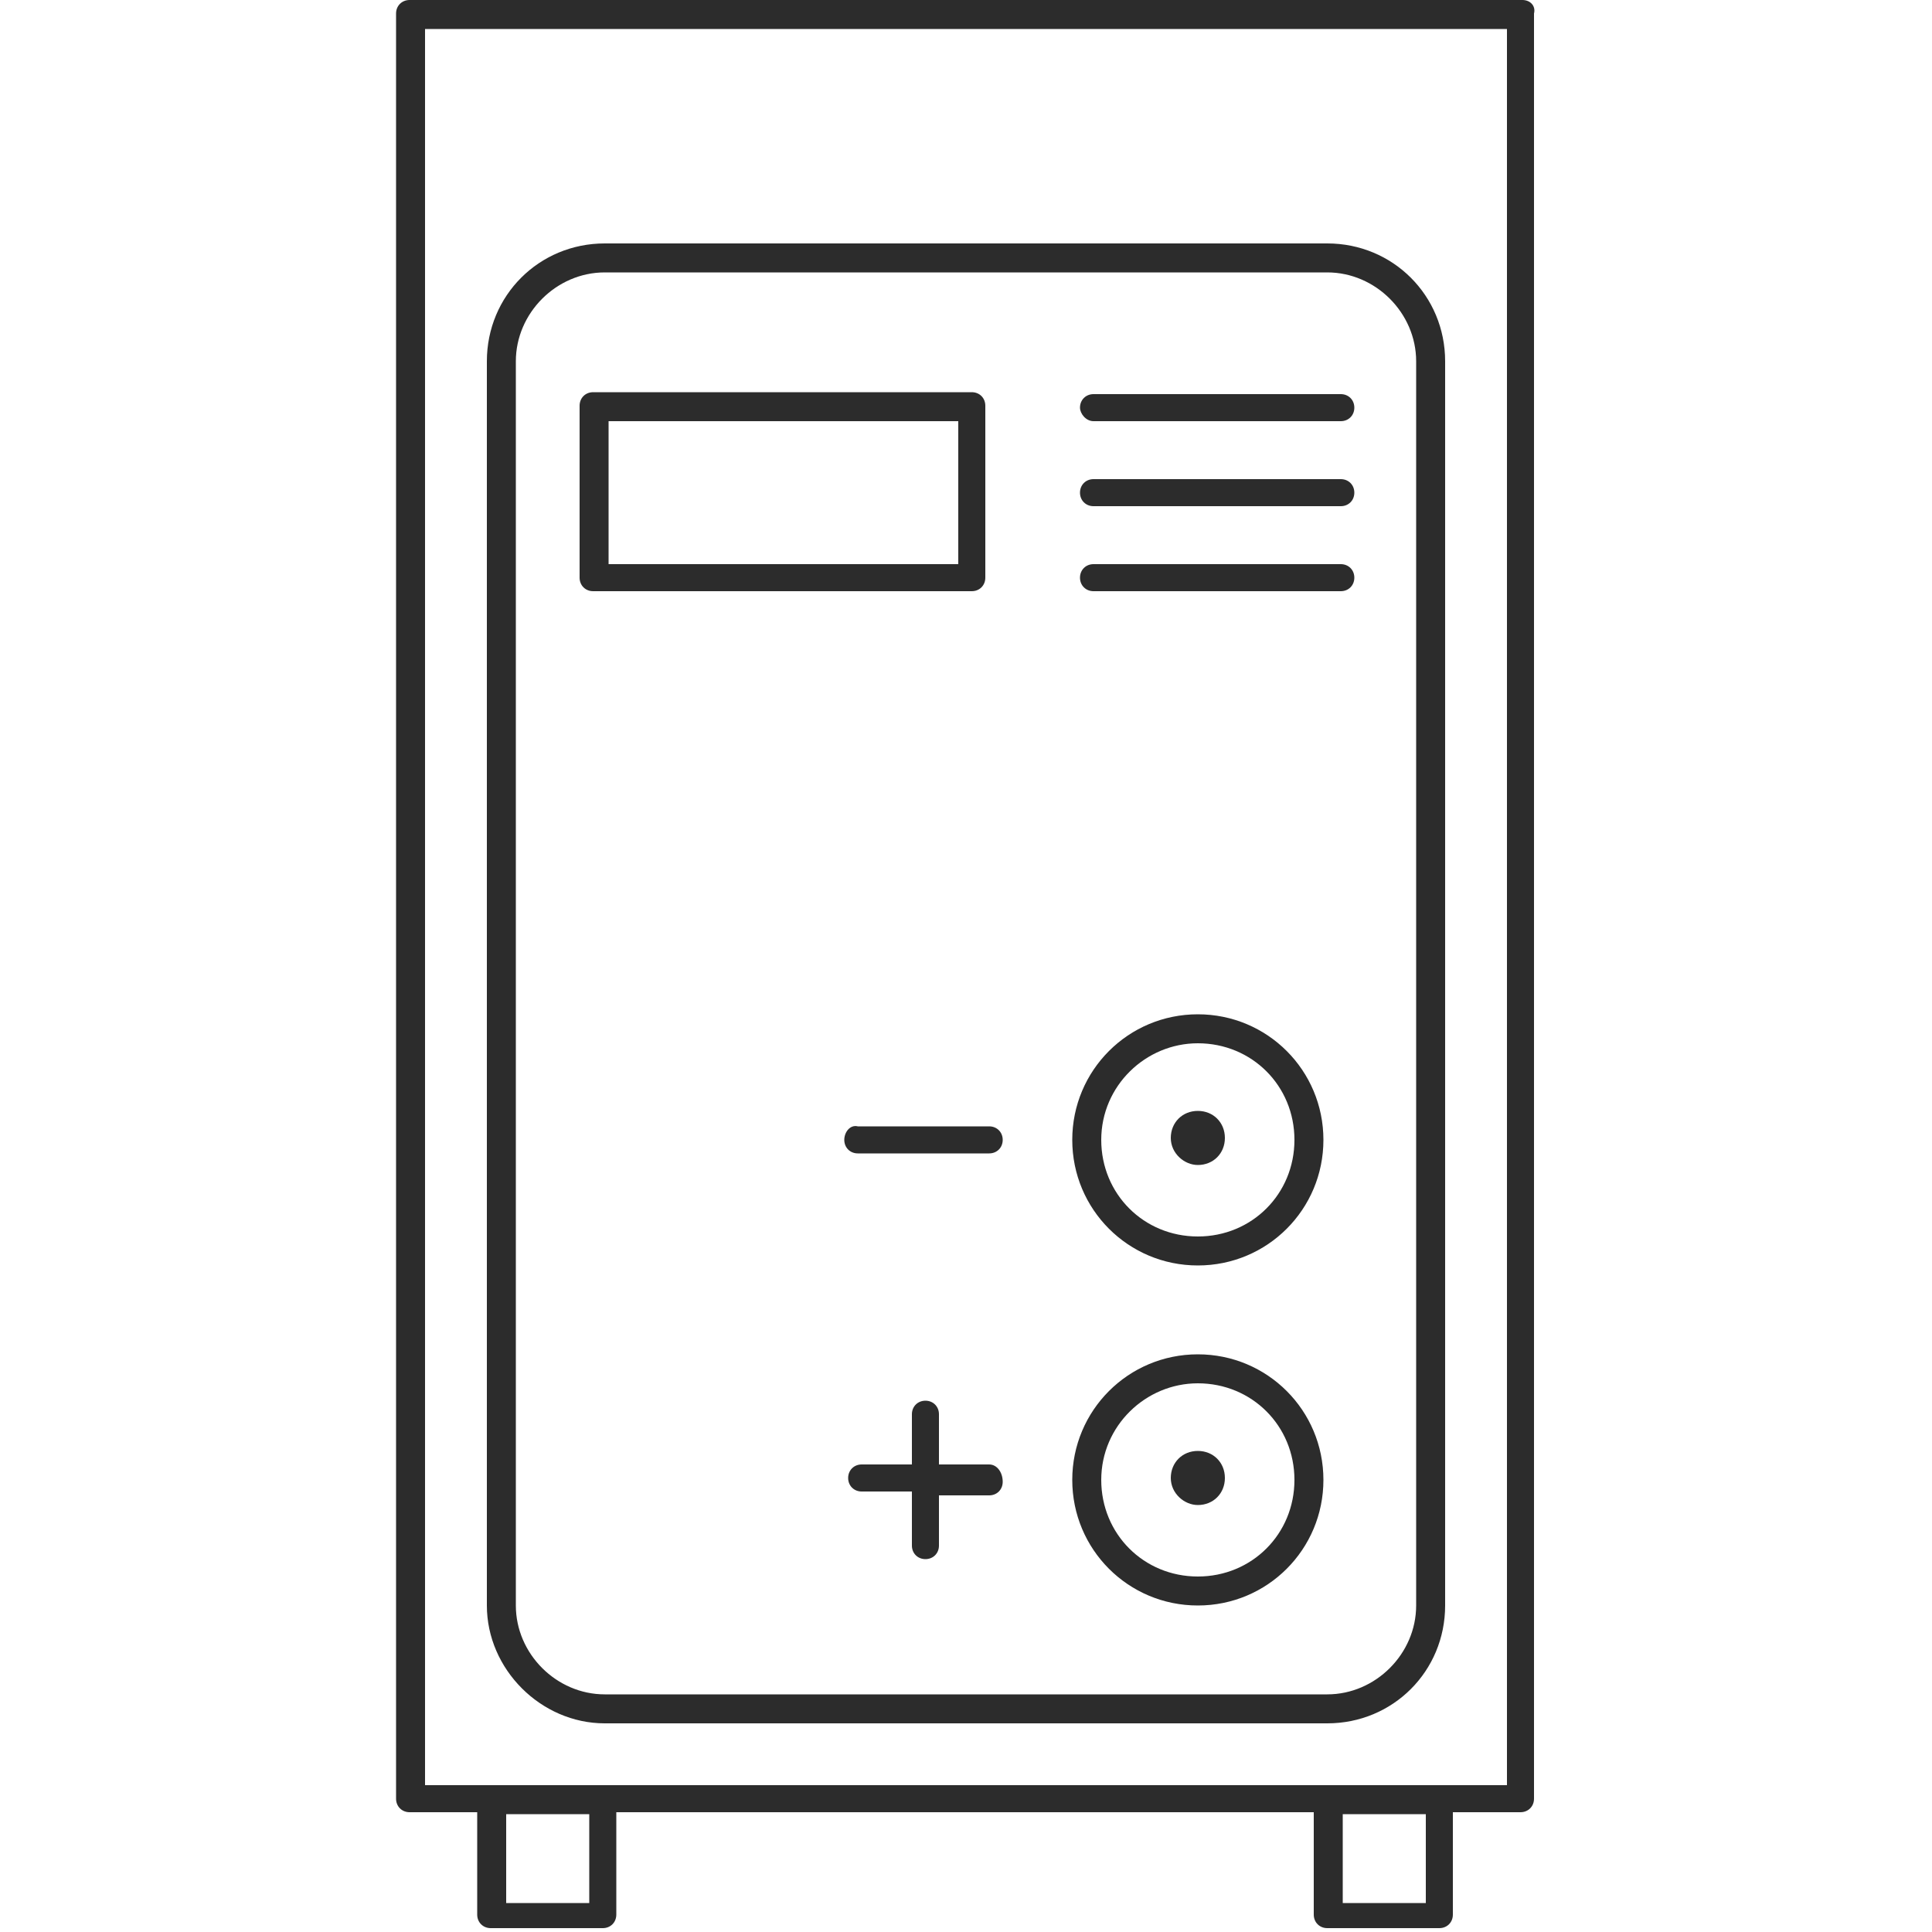
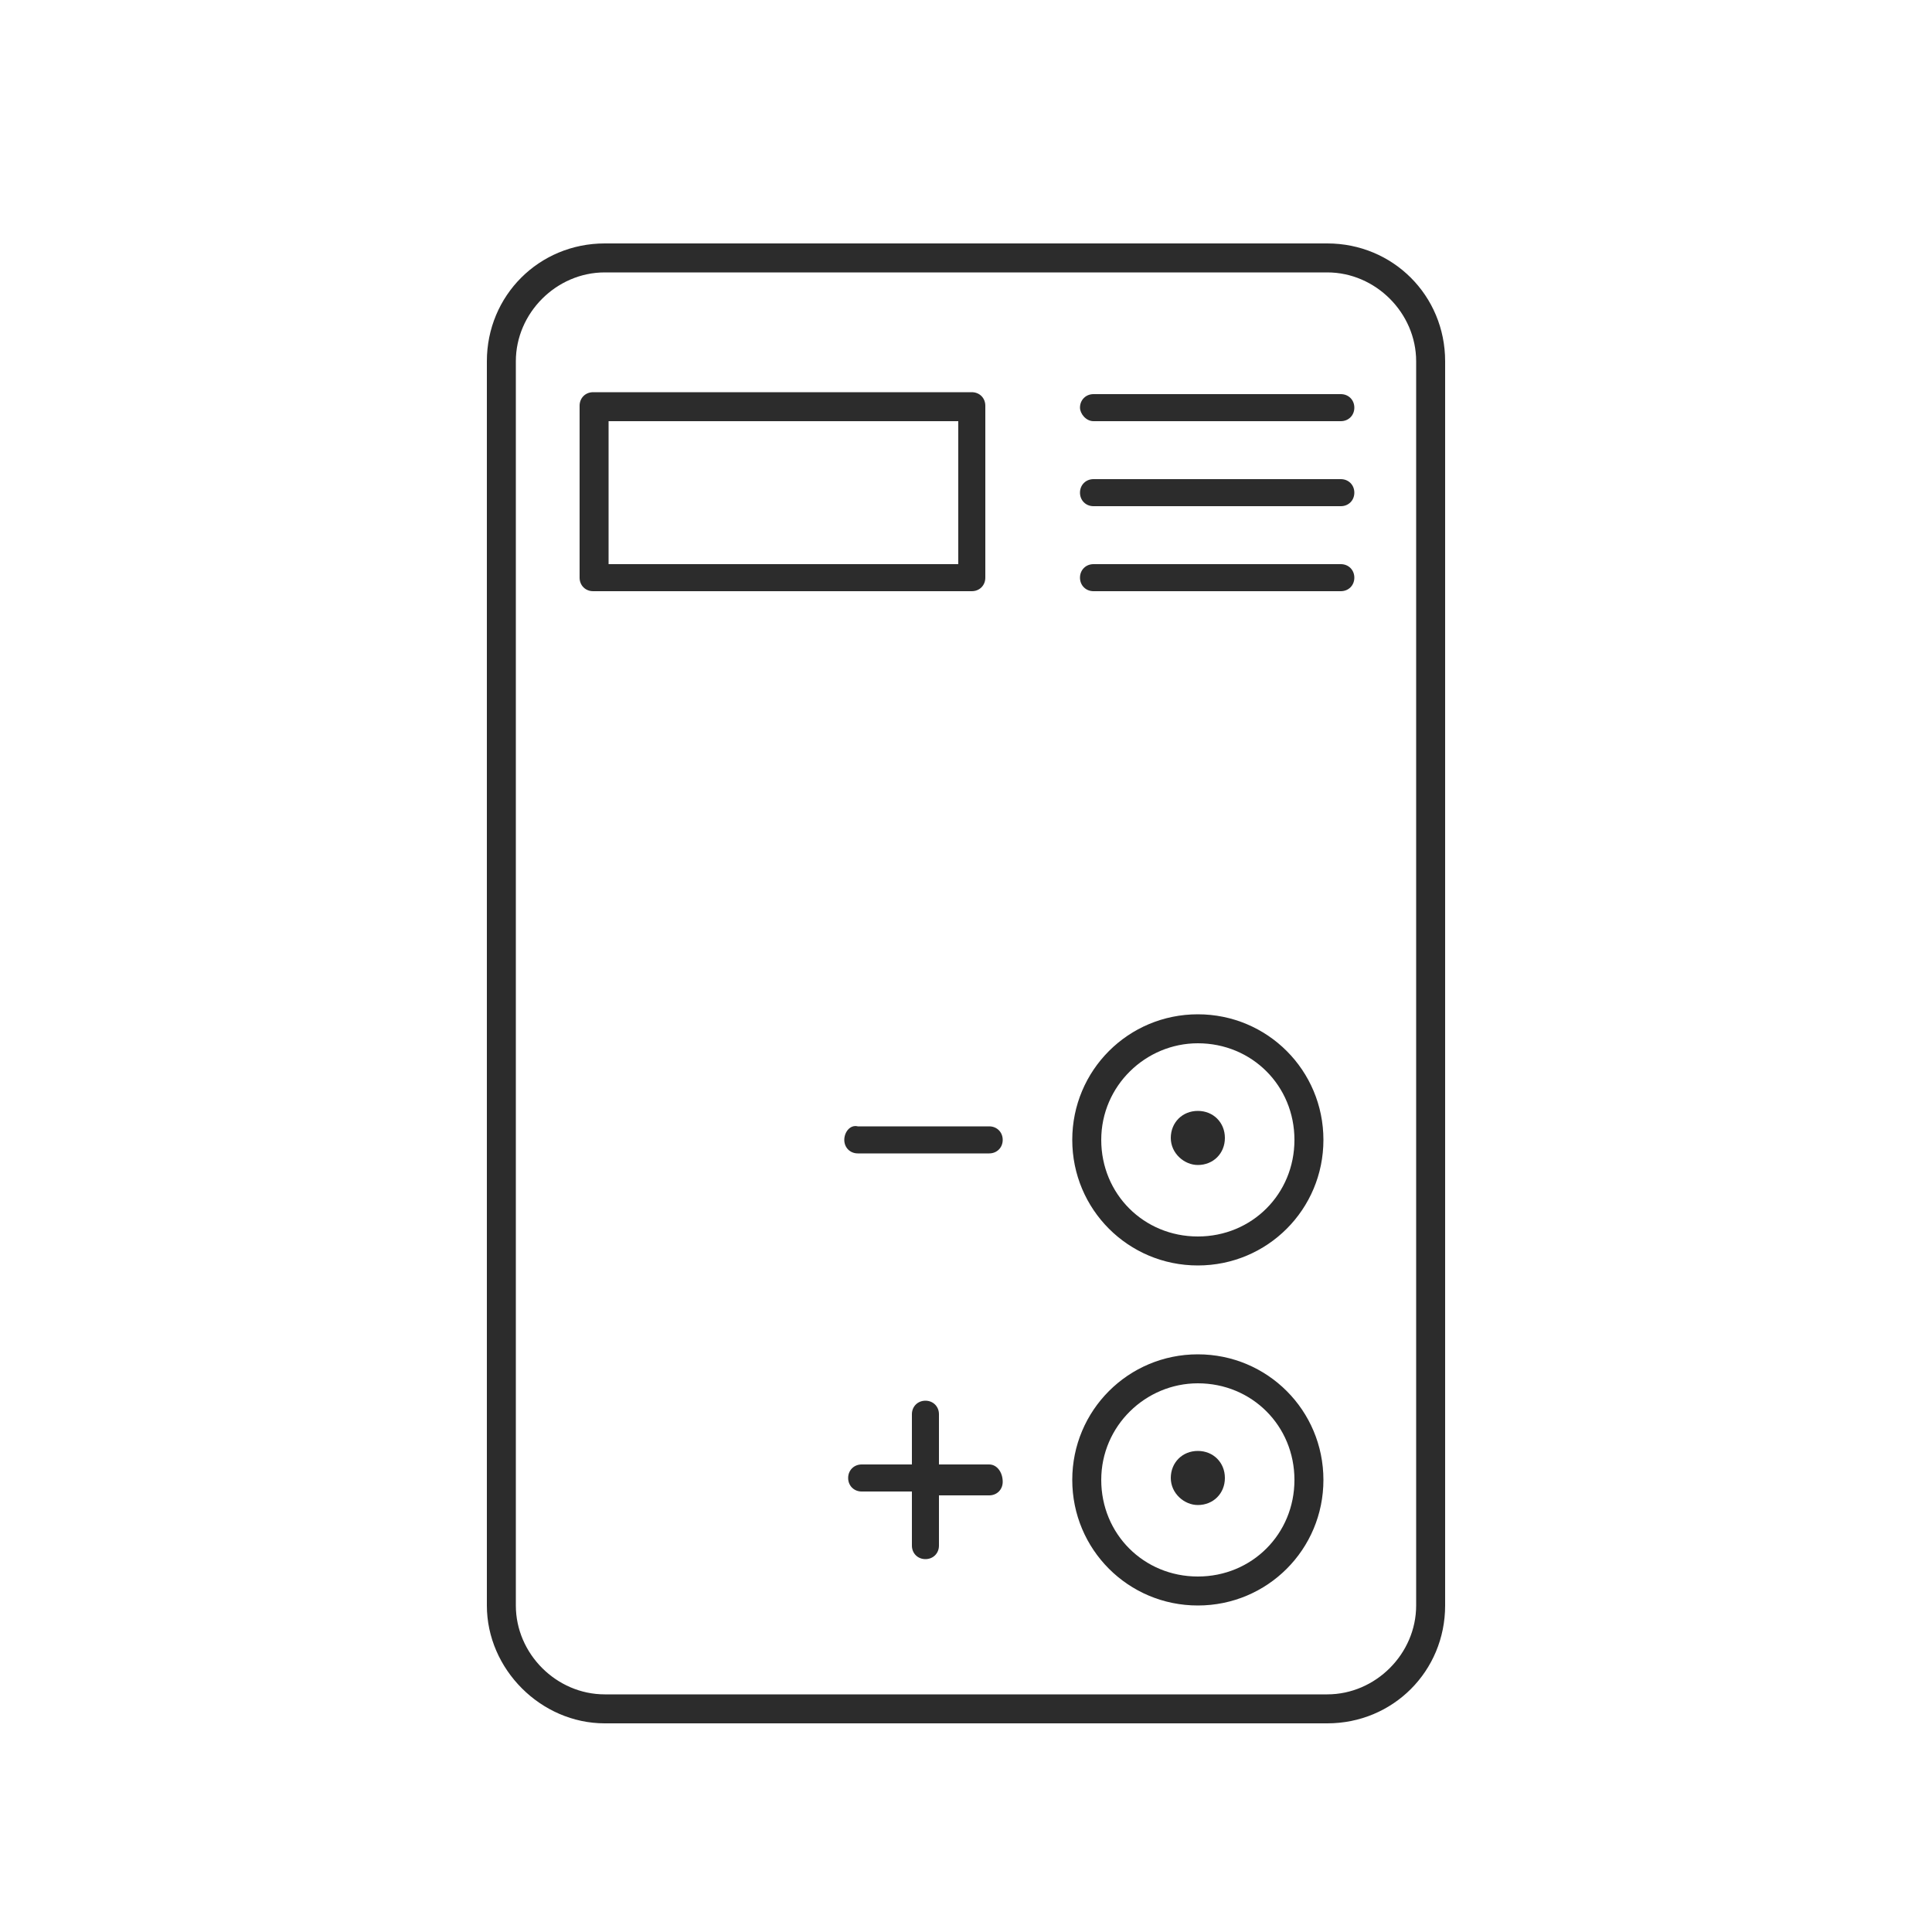
<svg xmlns="http://www.w3.org/2000/svg" version="1.1" id="Layer_1" x="0px" y="0px" viewBox="0 0 100 100" style="enable-background:new 0 0 100 100;" xml:space="preserve">
  <style type="text/css">
	.st0{fill:#2C2C2C;}
</style>
  <g>
    <path class="st0" d="M31.3,89.2h37.4c3.4,0,6.1-2.7,6.1-6.1V18.7c0-3.4-2.7-6.1-6.1-6.1H31.3c-3.4,0-6.1,2.7-6.1,6.1v64.4   C25.2,86.4,28,89.2,31.3,89.2z M26.7,18.7c0-2.5,2.1-4.6,4.6-4.6h37.4c2.5,0,4.6,2.1,4.6,4.6v64.4c0,2.5-2.1,4.6-4.6,4.6H31.3   c-2.5,0-4.6-2.1-4.6-4.6V18.7z" />
    <path class="st0" d="M30.7,30.6h19.6c0.4,0,0.7-0.3,0.7-0.7V21c0-0.4-0.3-0.7-0.7-0.7H30.7c-0.4,0-0.7,0.3-0.7,0.7v8.9   C30,30.3,30.3,30.6,30.7,30.6z M31.5,21.8h18.1v7.4H31.5V21.8z" />
    <path class="st0" d="M56.6,21.8h12.8c0.4,0,0.7-0.3,0.7-0.7c0-0.4-0.3-0.7-0.7-0.7H56.6c-0.4,0-0.7,0.3-0.7,0.7   C55.9,21.4,56.2,21.8,56.6,21.8z" />
    <path class="st0" d="M56.6,26.2h12.8c0.4,0,0.7-0.3,0.7-0.7c0-0.4-0.3-0.7-0.7-0.7H56.6c-0.4,0-0.7,0.3-0.7,0.7   C55.9,25.9,56.2,26.2,56.6,26.2z" />
    <path class="st0" d="M56.6,30.6h12.8c0.4,0,0.7-0.3,0.7-0.7s-0.3-0.7-0.7-0.7H56.6c-0.4,0-0.7,0.3-0.7,0.7S56.2,30.6,56.6,30.6z" />
    <path class="st0" d="M62,65.5c3.6,0,6.5-2.9,6.5-6.5c0-3.6-2.9-6.5-6.5-6.5c-3.6,0-6.5,2.9-6.5,6.5C55.5,62.6,58.4,65.5,62,65.5z    M62,54c2.8,0,5,2.2,5,5c0,2.8-2.2,5-5,5c-2.8,0-5-2.2-5-5C57,56.2,59.3,54,62,54z" />
    <path class="st0" d="M62,60.3c0.8,0,1.4-0.6,1.4-1.4c0-0.8-0.6-1.4-1.4-1.4c-0.8,0-1.4,0.6-1.4,1.4C60.6,59.7,61.3,60.3,62,60.3z" />
    <path class="st0" d="M62,77.9c0.8,0,1.4-0.6,1.4-1.4c0-0.8-0.6-1.4-1.4-1.4c-0.8,0-1.4,0.6-1.4,1.4C60.6,77.3,61.3,77.9,62,77.9z" />
    <path class="st0" d="M62,83.1c3.6,0,6.5-2.9,6.5-6.5c0-3.6-2.9-6.5-6.5-6.5c-3.6,0-6.5,2.9-6.5,6.5C55.5,80.2,58.4,83.1,62,83.1z    M62,71.6c2.8,0,5,2.2,5,5c0,2.8-2.2,5-5,5c-2.8,0-5-2.2-5-5C57,73.8,59.3,71.6,62,71.6z" />
    <path class="st0" d="M51.2,75.8h-2.6v-2.6c0-0.4-0.3-0.7-0.7-0.7s-0.7,0.3-0.7,0.7v2.6h-2.6c-0.4,0-0.7,0.3-0.7,0.7   c0,0.4,0.3,0.7,0.7,0.7h2.6V80c0,0.4,0.3,0.7,0.7,0.7s0.7-0.3,0.7-0.7v-2.6h2.6c0.4,0,0.7-0.3,0.7-0.7   C51.9,76.2,51.6,75.8,51.2,75.8z" />
    <path class="st0" d="M43.7,59c0,0.4,0.3,0.7,0.7,0.7h6.8c0.4,0,0.7-0.3,0.7-0.7c0-0.4-0.3-0.7-0.7-0.7h-6.8   C44,58.2,43.7,58.6,43.7,59z" />
-     <path class="st0" d="M78.8,0H21.2c-0.4,0-0.7,0.3-0.7,0.7v92.4c0,0.4,0.3,0.7,0.7,0.7h3.5v5.3c0,0.4,0.3,0.7,0.7,0.7h5.8   c0.4,0,0.7-0.3,0.7-0.7v-5.3H68v5.3c0,0.4,0.3,0.7,0.7,0.7h5.8c0.4,0,0.7-0.3,0.7-0.7v-5.3h3.5c0.4,0,0.7-0.3,0.7-0.7V0.7   C79.5,0.3,79.2,0,78.8,0z M30.5,98.5h-4.3v-4.6h4.3V98.5z M73.8,98.5h-4.3v-4.6h4.3V98.5z M78,92.4H22V1.5H78V92.4z" />
  </g>
</svg>